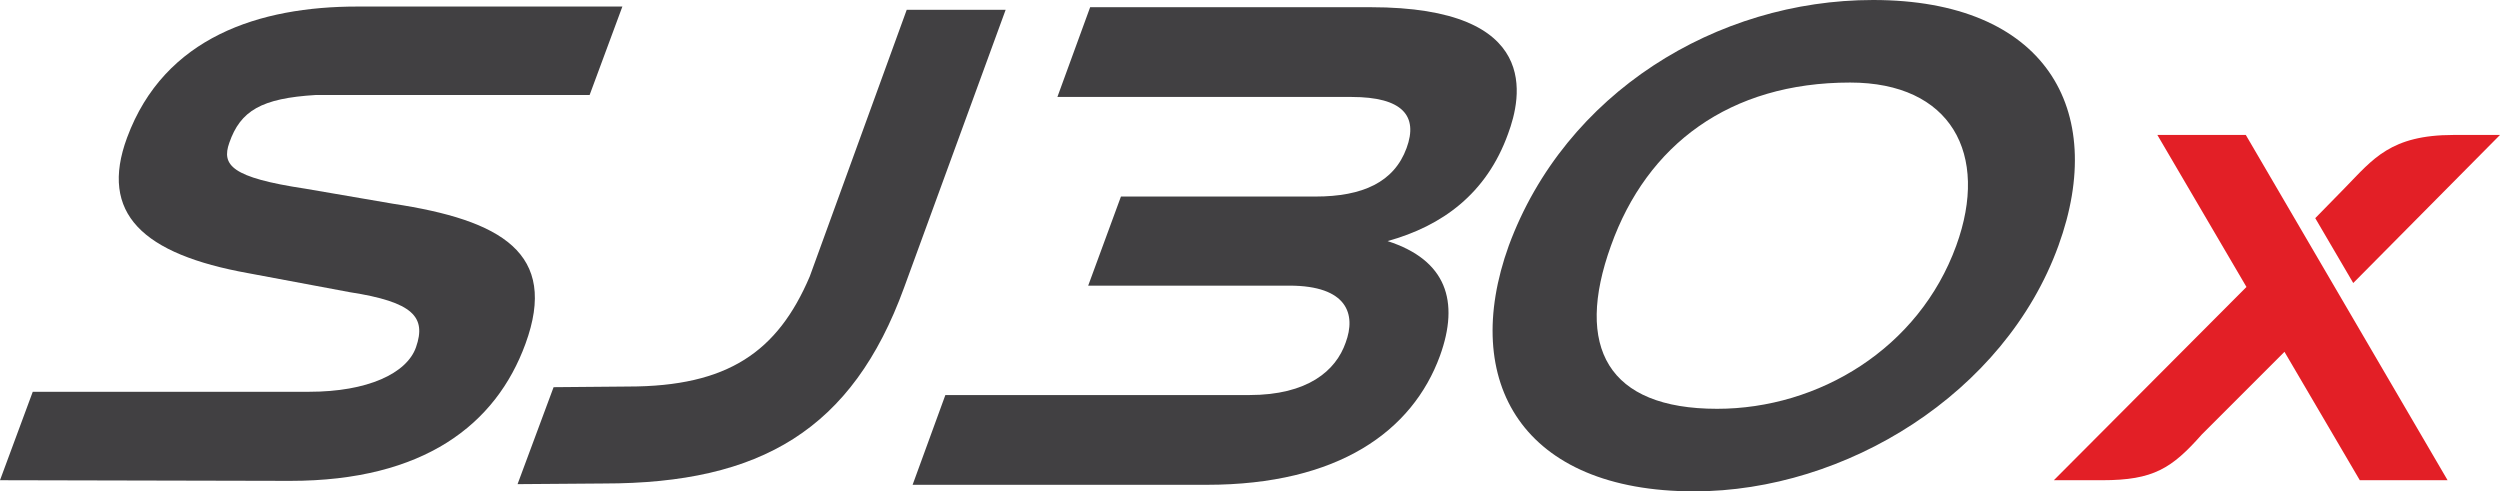
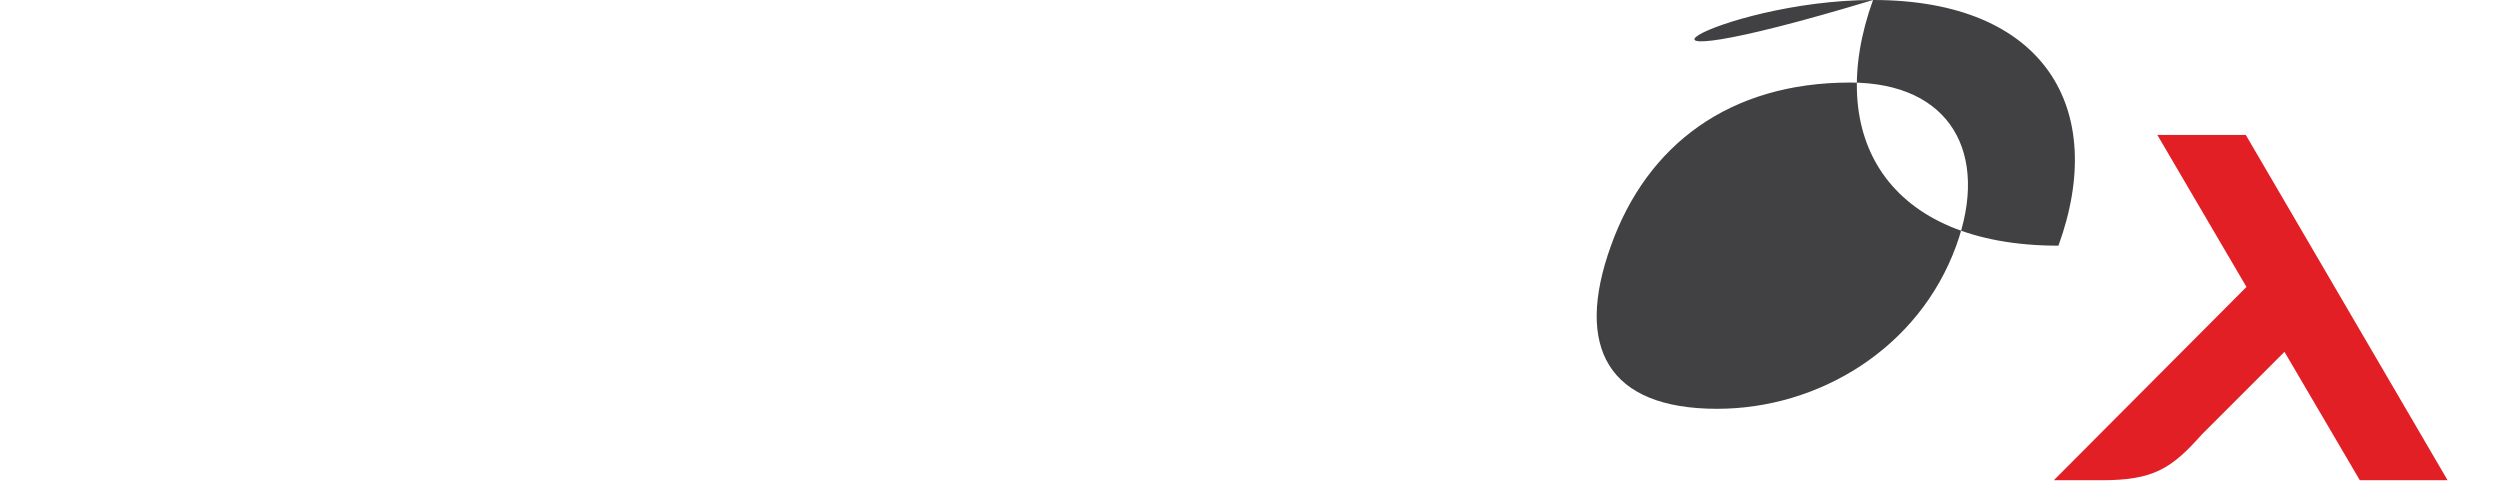
<svg xmlns="http://www.w3.org/2000/svg" version="1.1" id="Layer_1" x="0px" y="0px" viewBox="0 0 381.6 75" enable-background="new 0 0 381.6 75" xml:space="preserve">
  <g>
    <g>
      <path fill="#E31F26" d="M329.3,20.6l13.6,23.2l-29.4,29.5h7.4c7.8,0,10.6-1.8,15.2-7l12.6-12.6l11.5,19.6h13.4l-30.8-52.7H329.3z" />
-       <path fill="#E31F26" d="M381.6,20.6h-7.1c-9.6,0-12.3,3.7-16.5,8l-4.6,4.7l5.8,9.9L381.6,20.6z" />
    </g>
-     <path fill="#414042" d="M47.2,59.8c8.9,0,14.9-2.8,16.3-6.8c1.6-4.6-0.4-6.9-10.1-8.4l-15.5-2.9c-16.1-2.9-22.8-9.1-18.5-20.7   C25.1,5.6,39.7,1,54.5,1L95,1l-5,13.5l-41.8,0C39.9,15,36.7,16.9,35,21.8c-1.2,3.4,0.3,5.3,11.6,7L60,31.1   c16.5,2.5,25.3,7.5,20.2,21.4c-4.5,12.3-15.5,20.9-35.9,20.9L0,73.3l5-13.5L47.2,59.8z" />
-     <path fill="#414042" d="M84.5,59.1L95.9,59c15.2,0,22.8-5.3,27.7-16.8l14.8-40.7l15.1,0l-15.5,42.4c-7.9,21.7-21.9,29.9-45.8,29.9   L79,73.9L84.5,59.1z" />
-     <path fill="#414042" d="M206.3,14.8h-44.9l5-13.7h42.8c26.3,0,23,13.9,21,19.3c-3.3,9.2-10.1,14.1-18.4,16.4c9,2.9,11,9.2,8,17.5   c-4.2,11.5-15.5,19.7-35.6,19.7h-44.9l5-13.7h46.4c8.9,0,13.2-3.7,14.7-8c1.6-4.3,0.3-8.7-8.6-8.7h-30.7l5-13.6h29.7   c7.2,0,12-2.2,13.9-7.4C216.5,17.7,214.1,14.8,206.3,14.8" />
-     <path fill="#414042" d="M314.2,37.5C306,60.1,281.7,75,258.6,75c-26.2,0-35.8-16.7-28.3-37.5C238.9,14.2,262,0,285.9,0   C312.1,0,321.8,16.6,314.2,37.5 M298.6,37.5c5.1-14-0.8-24.9-16.2-24.9c-18.4,0-31,9.5-36.5,24.9c-5.6,15.5-0.5,24.9,16.2,24.9   C277.6,62.4,292.9,53.2,298.6,37.5" />
+     <path fill="#414042" d="M314.2,37.5c-26.2,0-35.8-16.7-28.3-37.5C238.9,14.2,262,0,285.9,0   C312.1,0,321.8,16.6,314.2,37.5 M298.6,37.5c5.1-14-0.8-24.9-16.2-24.9c-18.4,0-31,9.5-36.5,24.9c-5.6,15.5-0.5,24.9,16.2,24.9   C277.6,62.4,292.9,53.2,298.6,37.5" />
  </g>
</svg>